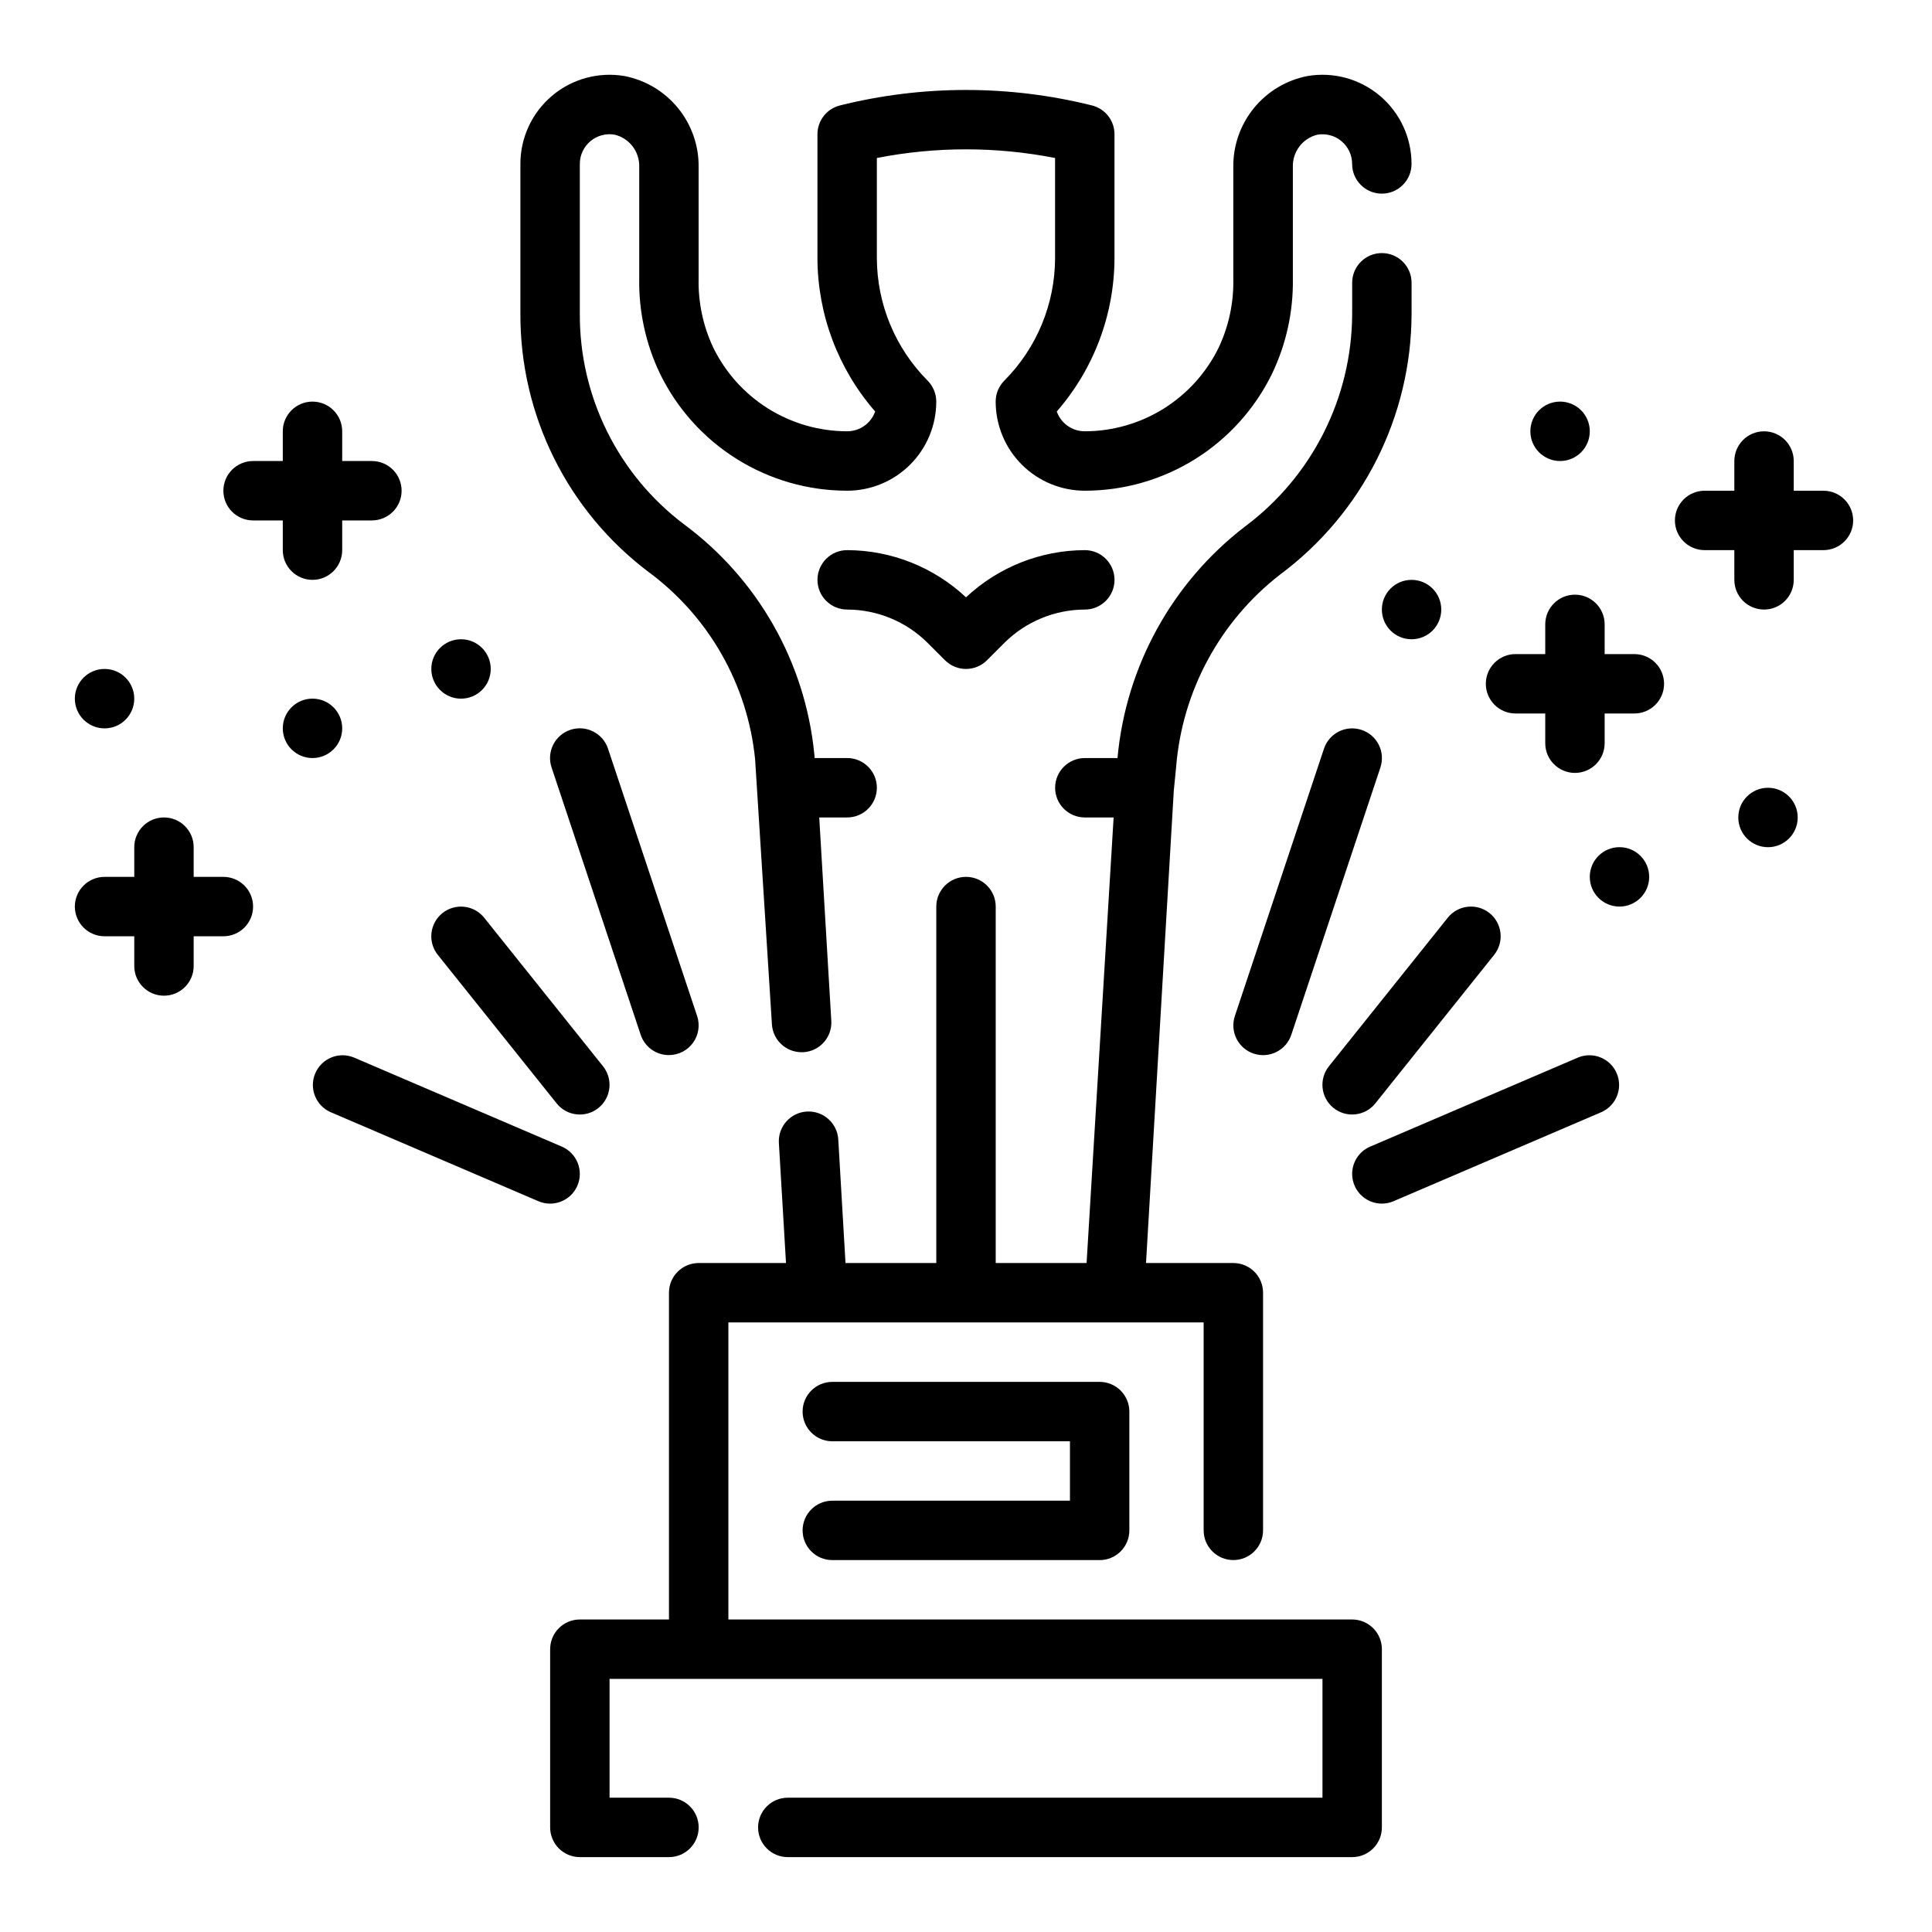
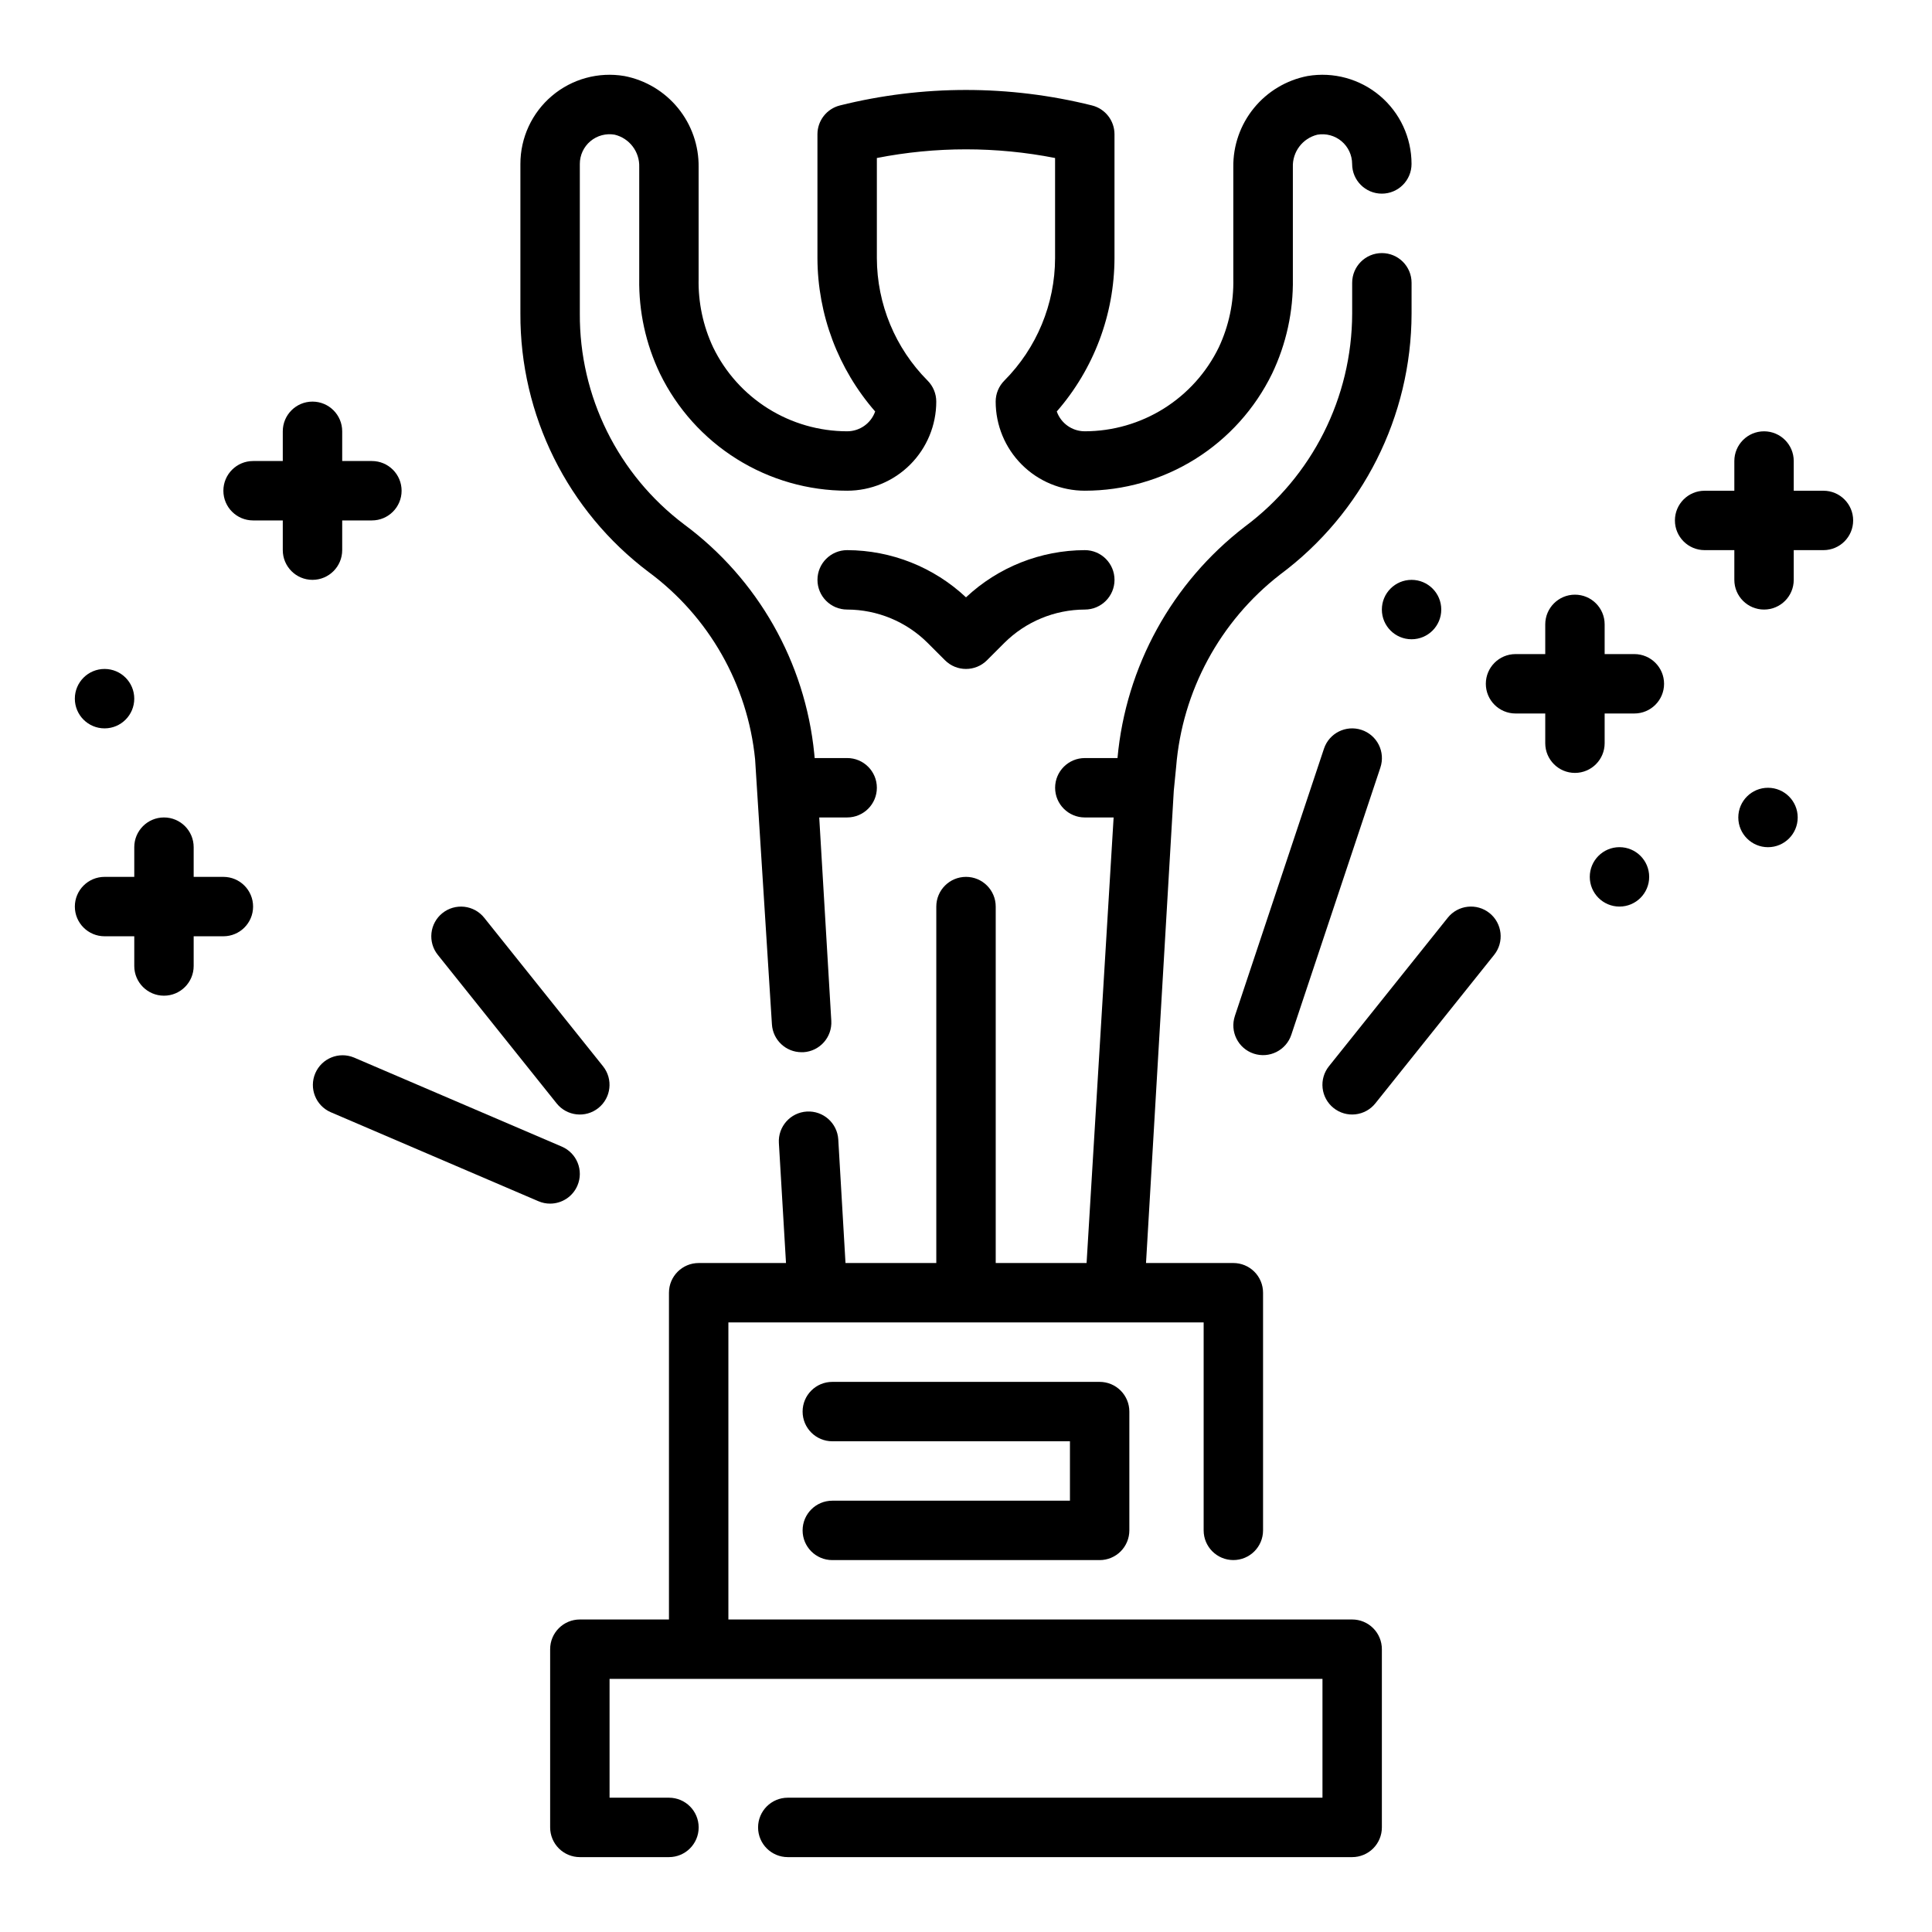
<svg xmlns="http://www.w3.org/2000/svg" fill="#000000" width="800px" height="800px" version="1.1" viewBox="144 144 512 512">
  <g>
    <path d="m502.34 573.18h-165.31v-78.723h125.95v55.105c0 4.348 3.523 7.871 7.871 7.871s7.871-3.523 7.871-7.871v-62.977c0-2.086-0.828-4.09-2.305-5.566-1.477-1.477-3.481-2.305-5.566-2.305h-23.145l7.359-125.16 0.621-6.297c1.609-20.117 11.609-38.629 27.555-50.996 21.875-16.27 34.793-41.91 34.84-69.172v-8.148c0-4.348-3.523-7.871-7.871-7.871-4.348 0-7.871 3.523-7.871 7.871v8.148c-0.047 22.258-10.594 43.191-28.449 56.48-19.301 14.848-31.531 37.074-33.742 61.324h-8.656c-4.348 0-7.875 3.523-7.875 7.871s3.527 7.871 7.875 7.871h7.629l-7.164 118.08h-24.082v-94.465c0-4.348-3.523-7.871-7.871-7.871s-7.875 3.523-7.875 7.871v94.465h-24.062l-1.914-32.73c-0.254-4.348-3.984-7.668-8.332-7.414-4.348 0.254-7.664 3.984-7.41 8.332l1.887 31.812h-23.145c-4.348 0-7.871 3.523-7.871 7.871v86.594h-23.613c-4.348 0-7.875 3.523-7.875 7.871v47.234c0 2.086 0.832 4.09 2.309 5.566 1.473 1.473 3.477 2.305 5.566 2.305h23.617-0.004c4.348 0 7.871-3.523 7.871-7.871 0-4.348-3.523-7.875-7.871-7.875h-15.742v-31.488h188.93v31.488h-141.7c-4.348 0-7.871 3.527-7.871 7.875 0 4.348 3.523 7.871 7.871 7.871h149.57c2.086 0 4.09-0.832 5.566-2.305 1.477-1.477 2.305-3.481 2.305-5.566v-47.234c0-2.086-0.828-4.09-2.305-5.566-1.477-1.477-3.481-2.305-5.566-2.305z" />
    <path d="m364.57 541.7c-4.348 0-7.871 3.523-7.871 7.871s3.523 7.871 7.871 7.871h70.848c2.09 0 4.09-0.828 5.566-2.305 1.477-1.477 2.305-3.477 2.305-5.566v-31.488c0-2.086-0.828-4.09-2.305-5.566-1.477-1.477-3.477-2.305-5.566-2.305h-70.848c-4.348 0-7.871 3.523-7.871 7.871s3.523 7.871 7.871 7.871h62.977v15.742z" />
    <path d="m315.93 295.62c15.965 11.816 26.199 29.828 28.18 49.594l4.457 70.227c0.246 4.164 3.699 7.414 7.871 7.406h0.465c4.34-0.254 7.652-3.977 7.402-8.312l-3.199-53.902h7.402c4.348 0 7.871-3.523 7.871-7.871s-3.523-7.871-7.871-7.871h-8.613l-0.109-1.188c-2.414-24.203-14.941-46.262-34.488-60.734-17.52-13.219-27.766-33.938-27.637-55.883v-39.637c-0.004-2.328 1.027-4.539 2.812-6.035 1.785-1.496 4.141-2.125 6.434-1.719 3.934 0.961 6.644 4.555 6.496 8.598v29.559c-0.141 8.711 1.746 17.336 5.512 25.191 4.531 9.293 11.582 17.129 20.352 22.609 8.766 5.484 18.898 8.391 29.242 8.391 6.262 0 12.27-2.488 16.699-6.918 4.426-4.43 6.914-10.434 6.914-16.699 0-2.086-0.828-4.09-2.305-5.566-8.574-8.621-13.402-20.277-13.438-32.438v-26.547c15.594-3.062 31.637-3.062 47.23 0v26.547c-0.031 12.16-4.863 23.816-13.438 32.438-1.477 1.477-2.305 3.481-2.305 5.566 0 6.266 2.488 12.27 6.918 16.699 4.426 4.43 10.434 6.918 16.699 6.918 10.348 0 20.488-2.906 29.266-8.391 8.773-5.484 15.832-13.324 20.367-22.625 3.758-7.859 5.644-16.48 5.508-25.191v-29.543c-0.148-4.043 2.566-7.637 6.496-8.598 2.285-0.395 4.633 0.242 6.406 1.734 1.777 1.496 2.801 3.699 2.805 6.019 0 4.348 3.523 7.871 7.871 7.871 4.348 0 7.871-3.523 7.871-7.871 0.004-6.953-3.055-13.555-8.367-18.047-5.309-4.492-12.328-6.414-19.184-5.254-5.59 1.078-10.625 4.086-14.223 8.5-3.598 4.414-5.531 9.949-5.457 15.645v29.559c0.137 6.277-1.172 12.5-3.836 18.184-3.238 6.668-8.289 12.289-14.57 16.227-6.281 3.934-13.543 6.027-20.953 6.035-3.34 0-6.312-2.102-7.426-5.25 9.82-11.262 15.25-25.688 15.297-40.625v-32.844c0-3.613-2.461-6.762-5.969-7.637-21.926-5.469-44.859-5.469-66.785 0-3.504 0.875-5.965 4.023-5.969 7.637v32.844c0.047 14.938 5.477 29.363 15.297 40.625-1.109 3.148-4.086 5.25-7.422 5.25-7.414-0.008-14.672-2.098-20.953-6.031-6.281-3.934-11.328-9.555-14.566-16.223-2.668-5.688-3.981-11.91-3.844-18.191v-29.559c0.074-5.695-1.859-11.23-5.457-15.645-3.598-4.414-8.629-7.422-14.223-8.5-6.856-1.16-13.875 0.762-19.184 5.254-5.312 4.492-8.371 11.094-8.367 18.047v39.637c-0.117 26.934 12.492 52.34 34.016 68.535z" />
    <path d="m218.94 289.79c0 4.348 3.523 7.875 7.871 7.875s7.875-3.527 7.875-7.875v-7.871h7.871c4.348 0 7.871-3.523 7.871-7.871s-3.523-7.871-7.871-7.871h-7.871v-7.875c0-4.348-3.527-7.871-7.875-7.871s-7.871 3.523-7.871 7.871v7.871l-7.871 0.004c-4.348 0-7.871 3.523-7.871 7.871s3.523 7.871 7.871 7.871h7.871z" />
    <path d="m203.2 376.38h-7.875v-7.871c0-4.348-3.523-7.875-7.871-7.875s-7.871 3.527-7.871 7.875v7.871h-7.871c-4.348 0-7.875 3.523-7.875 7.871s3.527 7.871 7.875 7.871h7.871v7.875c0 4.348 3.523 7.871 7.871 7.871s7.871-3.523 7.871-7.871v-7.875h7.875c4.348 0 7.871-3.523 7.871-7.871s-3.523-7.871-7.871-7.871z" />
-     <path d="m234.69 337.02c0 4.348-3.527 7.871-7.875 7.871s-7.871-3.523-7.871-7.871c0-4.348 3.523-7.875 7.871-7.875s7.875 3.527 7.875 7.875" />
    <path d="m179.58 329.15c0 4.348-3.523 7.875-7.871 7.875-4.348 0-7.875-3.527-7.875-7.875 0-4.348 3.527-7.871 7.875-7.871 4.348 0 7.871 3.523 7.871 7.871" />
-     <path d="m274.05 321.28c0 4.348-3.523 7.871-7.871 7.871-4.348 0-7.875-3.523-7.875-7.871s3.527-7.871 7.875-7.871c4.348 0 7.871 3.523 7.871 7.871" />
    <path d="m627.23 274.05h-7.871v-7.871c0-4.348-3.523-7.875-7.871-7.875-4.348 0-7.871 3.527-7.871 7.875v7.871h-7.871c-4.348 0-7.875 3.523-7.875 7.871 0 4.348 3.527 7.871 7.875 7.871h7.871v7.875c0 4.348 3.523 7.871 7.871 7.871 4.348 0 7.871-3.523 7.871-7.871v-7.875h7.871c4.348 0 7.875-3.523 7.875-7.871 0-4.348-3.527-7.871-7.875-7.871z" />
    <path d="m577.12 317.34h-7.871v-7.875c0-4.348-3.523-7.871-7.871-7.871s-7.871 3.523-7.871 7.871v7.871h-7.871v0.004c-4.348 0-7.875 3.523-7.875 7.871s3.527 7.871 7.875 7.871h7.871v7.871c0 4.348 3.523 7.875 7.871 7.875s7.871-3.527 7.871-7.875v-7.871h7.871c4.348 0 7.875-3.523 7.875-7.871s-3.527-7.871-7.875-7.871z" />
    <path d="m620.41 360.64c0 4.348-3.523 7.875-7.871 7.875-4.348 0-7.871-3.527-7.871-7.875 0-4.348 3.523-7.871 7.871-7.871 4.348 0 7.871 3.523 7.871 7.871" />
    <path d="m525.95 305.54c0 4.348-3.523 7.871-7.871 7.871s-7.871-3.523-7.871-7.871 3.523-7.871 7.871-7.871 7.871 3.523 7.871 7.871" />
-     <path d="m565.31 258.3c0 4.348-3.527 7.875-7.875 7.875s-7.871-3.527-7.871-7.875c0-4.348 3.523-7.871 7.871-7.871s7.875 3.523 7.875 7.871" />
    <path d="m581.05 376.38c0 4.348-3.523 7.871-7.871 7.871s-7.871-3.523-7.871-7.871c0-4.348 3.523-7.871 7.871-7.871s7.871 3.523 7.871 7.871" />
    <path d="m504.82 337.43c-4.125-1.371-8.574 0.855-9.953 4.973l-23.617 70.848h0.004c-1.375 4.133 0.859 8.594 4.988 9.969 4.133 1.371 8.594-0.863 9.969-4.992l23.617-70.848h-0.004c0.656-1.984 0.5-4.148-0.441-6.016-0.938-1.863-2.582-3.281-4.562-3.934z" />
    <path d="m497.41 437.63c1.633 1.309 3.715 1.91 5.789 1.68s3.977-1.273 5.281-2.906l31.488-39.359c2.715-3.394 2.164-8.352-1.23-11.07-3.394-2.715-8.352-2.164-11.066 1.23l-31.488 39.359c-1.305 1.629-1.91 3.711-1.68 5.789 0.23 2.074 1.277 3.977 2.906 5.277z" />
-     <path d="m562.21 424.25-55.105 23.617v-0.004c-3.434 1.473-5.359 5.16-4.609 8.82 0.754 3.66 3.973 6.285 7.711 6.289 1.066 0.004 2.121-0.215 3.102-0.641l55.105-23.617v0.004c3.93-1.754 5.727-6.34 4.027-10.293-1.695-3.957-6.254-5.816-10.23-4.176z" />
-     <path d="m321.28 423.61c2.531 0 4.902-1.219 6.383-3.269 1.477-2.051 1.879-4.688 1.082-7.09l-23.617-70.848c-1.375-4.129-5.836-6.363-9.965-4.992-4.133 1.375-6.367 5.836-4.992 9.969l23.617 70.848c1.074 3.223 4.094 5.394 7.492 5.383z" />
    <path d="m261.25 385.98c-1.633 1.305-2.676 3.207-2.906 5.281-0.23 2.074 0.371 4.16 1.68 5.789l31.488 39.359c2.715 3.394 7.672 3.945 11.066 1.227 3.394-2.715 3.945-7.672 1.227-11.066l-31.488-39.359c-1.301-1.633-3.203-2.676-5.277-2.906-2.078-0.23-4.16 0.371-5.789 1.676z" />
    <path d="m297.02 458.2c1.715-3.996-0.137-8.621-4.133-10.336l-55.105-23.617 0.004 0.004c-3.981-1.641-8.539 0.219-10.234 4.176-1.695 3.953 0.098 8.539 4.031 10.293l55.105 23.617-0.004-0.004c0.98 0.426 2.035 0.645 3.102 0.641 3.148-0.004 5.996-1.879 7.234-4.773z" />
    <path d="m400 302.3c-8.535-8.004-19.789-12.473-31.488-12.508-4.348 0-7.875 3.527-7.875 7.875 0 4.348 3.527 7.871 7.875 7.871 7.988 0.02 15.645 3.191 21.309 8.824l4.613 4.613c3.074 3.07 8.055 3.07 11.129 0l4.613-4.613c5.664-5.633 13.324-8.805 21.312-8.824 4.348 0 7.871-3.523 7.871-7.871 0-4.348-3.523-7.875-7.871-7.875-11.703 0.035-22.957 4.504-31.488 12.508z" />
  </g>
</svg>